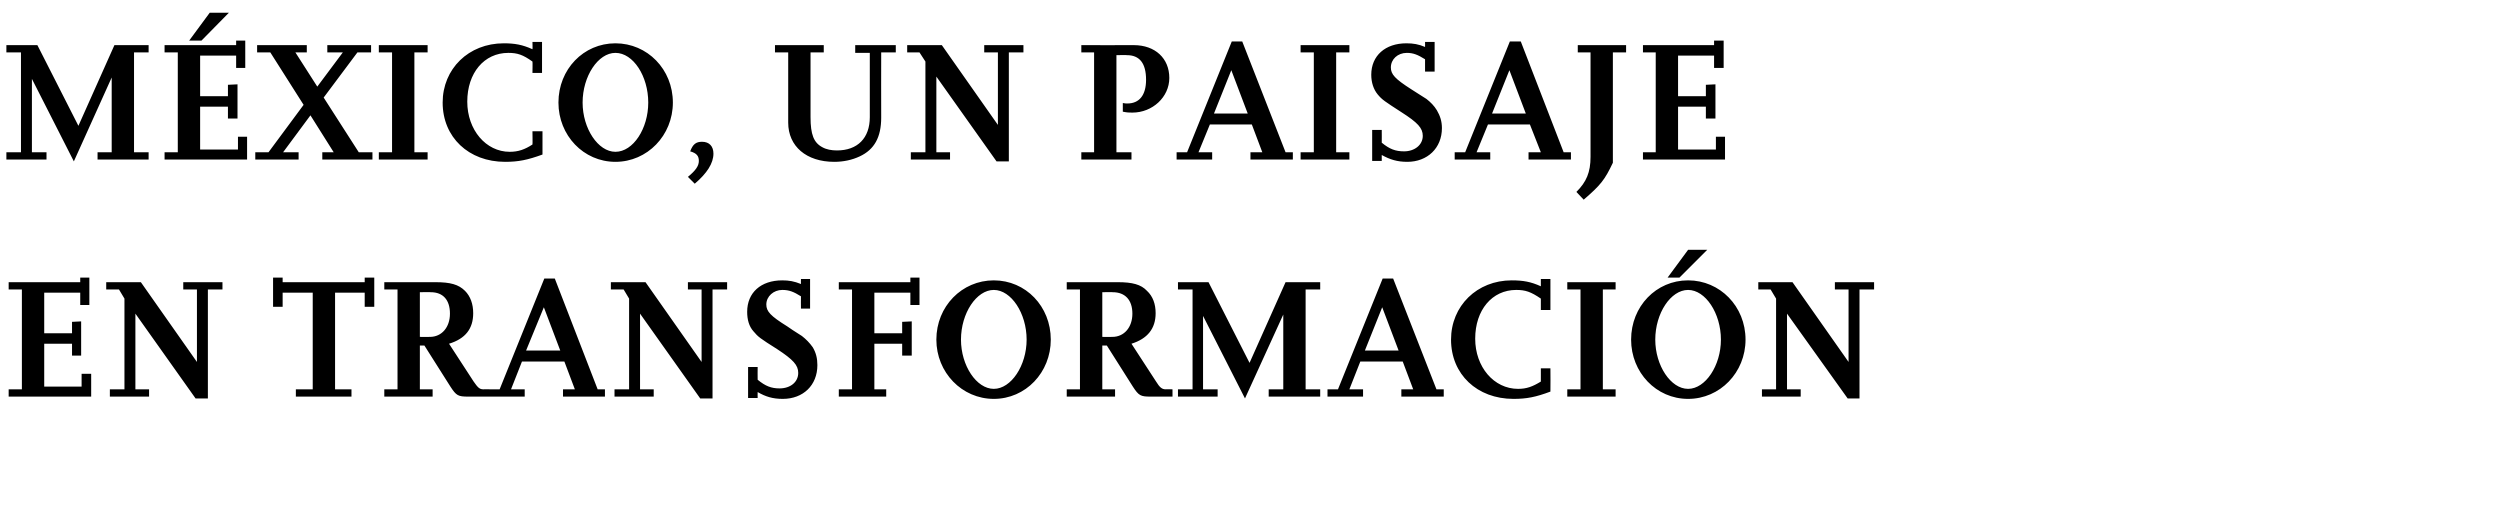
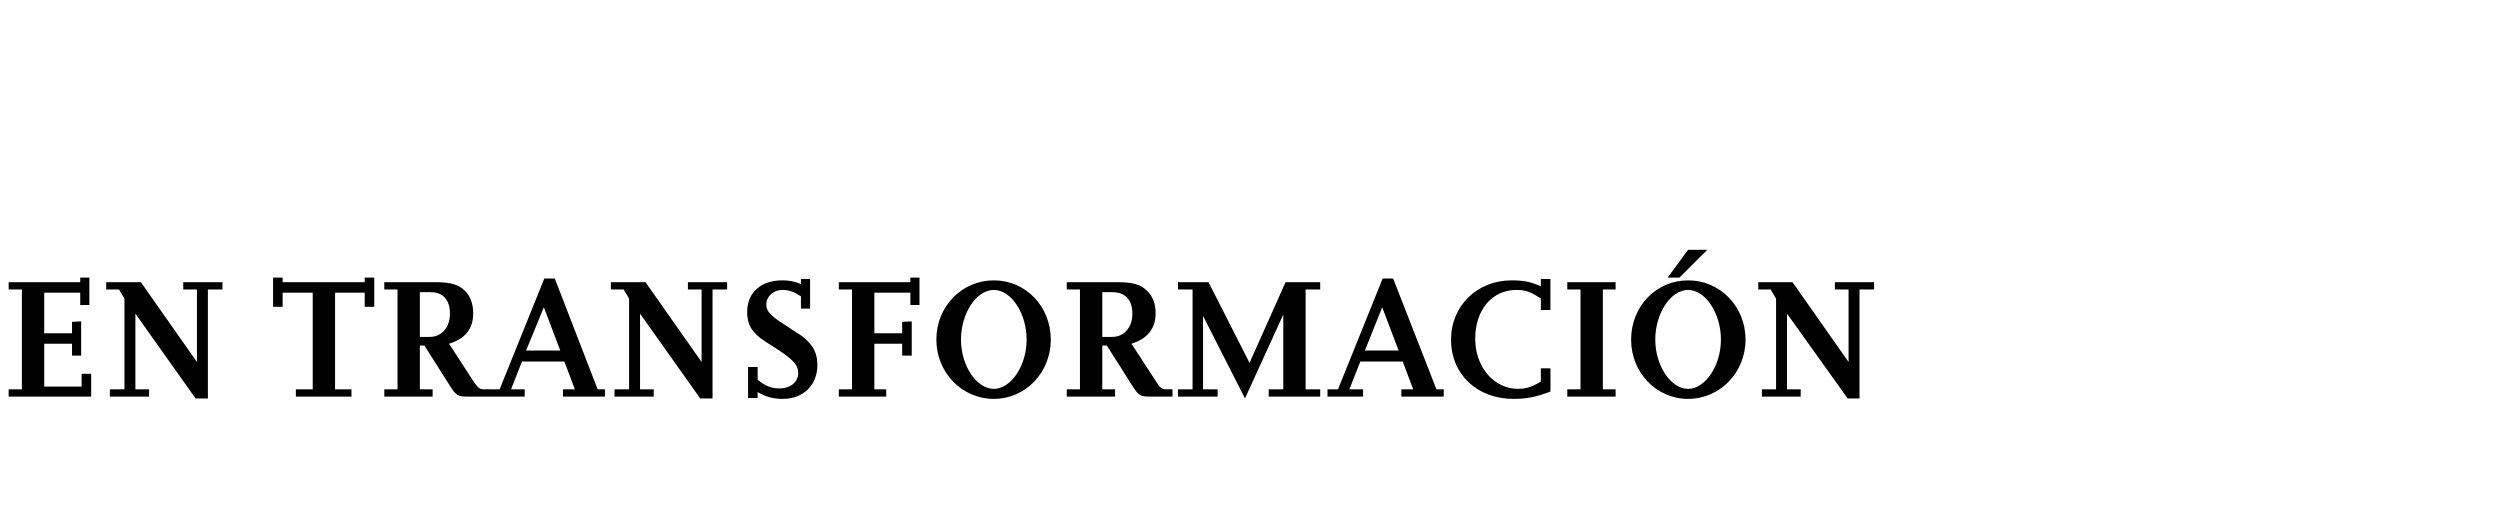
<svg xmlns="http://www.w3.org/2000/svg" version="1.1" width="548.4px" height="111.2px" viewBox="0 -7 548.4 111.2" style="top:-7px">
  <desc>méxico, un paisaje en transformación</desc>
  <defs />
  <g id="Polygon14886">
    <path d="M 20 80 L 1.9 80 L 1.9 78.4 L 4.8 78.4 L 4.8 56.5 L 1.9 56.5 L 1.9 54.9 L 17.6 54.9 L 17.6 53.9 L 19.6 53.9 L 19.6 59.9 L 17.6 59.9 L 17.6 57.2 L 9.7 57.2 L 9.7 66.1 L 15.8 66.1 L 15.8 63.6 L 17.8 63.5 L 17.8 71 L 15.8 71 L 15.8 68.4 L 9.7 68.4 L 9.7 77.8 L 17.9 77.8 L 17.9 75 L 20 75 L 20 80 Z M 45.6 80.4 L 42.9 80.4 L 29.7 61.8 L 29.7 78.4 L 32.7 78.4 L 32.7 80 L 24.1 80 L 24.1 78.4 L 27.3 78.4 L 27.3 58.5 L 26.1 56.5 L 23.3 56.5 L 23.3 54.9 L 30.9 54.9 L 43.2 72.4 L 43.2 56.5 L 40.2 56.5 L 40.2 54.9 L 48.8 54.9 L 48.8 56.5 L 45.6 56.5 L 45.6 80.4 Z M 77.1 80 L 64.9 80 L 64.9 78.4 L 68.6 78.4 L 68.6 57.2 L 62 57.2 L 62 60.3 L 59.9 60.3 L 59.9 53.9 L 62 53.9 L 62 54.9 L 80 54.9 L 80 53.9 L 82.1 53.9 L 82.1 60.3 L 80 60.3 L 80 57.2 L 73.5 57.2 L 73.5 78.4 L 77.1 78.4 L 77.1 80 Z M 107.5 80 C 107.5 80 102.71 80.01 102.7 80 C 100.5 80 100.1 79.8 98.8 77.8 C 98.8 77.76 93.1 68.8 93.1 68.8 L 92.1 68.8 L 92.1 78.4 L 94.9 78.4 L 94.9 80 L 84.3 80 L 84.3 78.4 L 87.2 78.4 L 87.2 56.5 L 84.3 56.5 L 84.3 54.9 C 84.3 54.9 95.49 54.93 95.5 54.9 C 98.8 54.9 100.6 55.4 102 56.8 C 103.2 58 103.8 59.7 103.8 61.7 C 103.8 65.1 102.1 67.3 98.5 68.4 C 98.5 68.4 103.9 76.7 103.9 76.7 C 104.8 78 105.2 78.4 106 78.4 C 105.98 78.37 107.5 78.4 107.5 78.4 L 107.5 80 Z M 92.1 66.9 C 92.1 66.9 94.32 66.93 94.3 66.9 C 96.9 66.9 98.7 64.8 98.7 61.8 C 98.7 58.8 97.2 57.1 94.5 57.1 C 94.47 57.05 92.1 57.1 92.1 57.1 L 92.1 66.9 Z M 132.7 80 L 123.5 80 L 123.5 78.4 L 126.1 78.4 L 123.8 72.3 L 114.5 72.3 L 112.1 78.4 L 115.1 78.4 L 115.1 80 L 107.2 80 L 107.2 78.4 L 109.6 78.4 L 119.4 54.1 L 121.7 54.1 L 131.1 78.4 L 132.7 78.4 L 132.7 80 Z M 122.9 69.9 L 119.3 60.4 L 115.4 69.9 L 122.9 69.9 Z M 156.3 80.4 L 153.6 80.4 L 140.4 61.8 L 140.4 78.4 L 143.4 78.4 L 143.4 80 L 134.8 80 L 134.8 78.4 L 138 78.4 L 138 58.5 L 136.8 56.5 L 134 56.5 L 134 54.9 L 141.6 54.9 L 153.9 72.4 L 153.9 56.5 L 150.9 56.5 L 150.9 54.9 L 159.5 54.9 L 159.5 56.5 L 156.3 56.5 L 156.3 80.4 Z M 166.2 80.3 L 164.1 80.3 L 164.1 73.5 L 166.2 73.5 C 166.2 73.5 166.17 76.32 166.2 76.3 C 167.9 77.7 169.2 78.2 171 78.2 C 173.4 78.2 175.1 76.8 175.1 74.8 C 175.1 73.1 174 71.9 170.5 69.6 C 166.7 67.2 166.3 66.9 165.3 65.7 C 164.3 64.6 163.9 63.1 163.9 61.4 C 163.9 57.2 166.9 54.5 171.6 54.5 C 173.1 54.5 174.2 54.7 175.7 55.3 C 175.67 55.31 175.7 54.2 175.7 54.2 L 177.7 54.2 L 177.7 60.7 L 175.7 60.7 C 175.7 60.7 175.67 58.04 175.7 58 C 174.1 57 173.1 56.6 171.6 56.6 C 169.7 56.6 168.1 58 168.1 59.8 C 168.1 61.3 169 62.3 172.7 64.6 C 174.4 65.8 175.5 66.4 175.9 66.7 C 176.8 67.4 177.6 68.2 178.3 69.2 C 179 70.4 179.3 71.6 179.3 73.1 C 179.3 77.5 176.2 80.5 171.7 80.5 C 169.5 80.5 167.9 80 166.2 79 C 166.17 79.02 166.2 80.3 166.2 80.3 Z M 194.4 80 L 184 80 L 184 78.4 L 186.9 78.4 L 186.9 56.5 L 184 56.5 L 184 54.9 L 199.7 54.9 L 199.7 53.9 L 201.7 53.9 L 201.7 59.9 L 199.7 59.9 L 199.7 57.2 L 191.8 57.2 L 191.8 66.1 L 197.9 66.1 L 197.9 63.6 L 200 63.5 L 200 71 L 197.9 71 L 197.9 68.4 L 191.8 68.4 L 191.8 78.4 L 194.4 78.4 L 194.4 80 Z M 218 80.5 C 211 80.5 205.4 74.7 205.4 67.5 C 205.4 60.2 211 54.5 218 54.5 C 225 54.5 230.5 60.2 230.5 67.5 C 230.5 74.7 225 80.5 218 80.5 Z M 218 78.3 C 221.8 78.3 225.2 73.2 225.2 67.5 C 225.2 61.7 221.8 56.6 218 56.6 C 214.2 56.6 210.8 61.7 210.8 67.5 C 210.8 73.2 214.2 78.3 218 78.3 Z M 257.2 80 C 257.2 80 252.39 80.01 252.4 80 C 250.2 80 249.8 79.8 248.5 77.8 C 248.48 77.76 242.8 68.8 242.8 68.8 L 241.8 68.8 L 241.8 78.4 L 244.6 78.4 L 244.6 80 L 234 80 L 234 78.4 L 236.9 78.4 L 236.9 56.5 L 234 56.5 L 234 54.9 C 234 54.9 245.17 54.93 245.2 54.9 C 248.4 54.9 250.3 55.4 251.6 56.8 C 252.9 58 253.5 59.7 253.5 61.7 C 253.5 65.1 251.7 67.3 248.2 68.4 C 248.2 68.4 253.6 76.7 253.6 76.7 C 254.4 78 254.9 78.4 255.7 78.4 C 255.66 78.37 257.2 78.4 257.2 78.4 L 257.2 80 Z M 241.8 66.9 C 241.8 66.9 244 66.93 244 66.9 C 246.6 66.9 248.4 64.8 248.4 61.8 C 248.4 58.8 246.8 57.1 244.1 57.1 C 244.15 57.05 241.8 57.1 241.8 57.1 L 241.8 66.9 Z M 289.6 80 L 278.3 80 L 278.3 78.4 L 281.5 78.4 L 281.5 62 L 273.1 80.4 L 263.9 62.3 L 263.9 78.4 L 267.1 78.4 L 267.1 80 L 258.4 80 L 258.4 78.4 L 261.6 78.4 L 261.6 56.5 L 258.4 56.5 L 258.4 54.9 L 265.1 54.9 L 274.1 72.6 L 282 54.9 L 289.6 54.9 L 289.6 56.5 L 286.4 56.5 L 286.4 78.4 L 289.6 78.4 L 289.6 80 Z M 316.7 80 L 307.4 80 L 307.4 78.4 L 310 78.4 L 307.7 72.3 L 298.4 72.3 L 296 78.4 L 299 78.4 L 299 80 L 291.2 80 L 291.2 78.4 L 293.5 78.4 L 303.3 54.1 L 305.6 54.1 L 315.1 78.4 L 316.7 78.4 L 316.7 80 Z M 306.8 69.9 L 303.2 60.4 L 299.4 69.9 L 306.8 69.9 Z M 340.1 78.9 C 336.9 80.1 334.9 80.5 332 80.5 C 324 80.5 318.3 75.1 318.3 67.5 C 318.3 60.1 324 54.5 331.6 54.5 C 334.1 54.5 335.8 54.8 338 55.8 C 338.01 55.76 338 54.2 338 54.2 L 340.1 54.2 L 340.1 61 L 338 61 C 338 61 338.01 58.54 338 58.5 C 335.8 57 334.6 56.6 332.6 56.6 C 327.3 56.6 323.6 61 323.6 67.3 C 323.6 73.5 327.7 78.3 333 78.3 C 334.9 78.3 336.2 77.8 338 76.7 C 338.01 76.74 338 73.8 338 73.8 L 340.1 73.8 C 340.1 73.8 340.14 78.9 340.1 78.9 Z M 354.4 80 L 343.8 80 L 343.8 78.4 L 346.7 78.4 L 346.7 56.5 L 343.8 56.5 L 343.8 54.9 L 354.4 54.9 L 354.4 56.5 L 351.6 56.5 L 351.6 78.4 L 354.4 78.4 L 354.4 80 Z M 370.3 80.5 C 363.3 80.5 357.8 74.7 357.8 67.5 C 357.8 60.2 363.3 54.5 370.3 54.5 C 377.3 54.5 382.9 60.2 382.9 67.5 C 382.9 74.7 377.3 80.5 370.3 80.5 Z M 368.4 53.9 L 365.8 53.9 L 370.3 47.8 L 374.5 47.8 L 368.4 53.9 Z M 370.3 78.3 C 374.1 78.3 377.5 73.2 377.5 67.5 C 377.5 61.7 374.1 56.6 370.3 56.6 C 366.5 56.6 363.1 61.7 363.1 67.5 C 363.1 73.2 366.5 78.3 370.3 78.3 Z M 407.9 80.4 L 405.3 80.4 L 392 61.8 L 392 78.4 L 395 78.4 L 395 80 L 386.5 80 L 386.5 78.4 L 389.6 78.4 L 389.6 58.5 L 388.4 56.5 L 385.7 56.5 L 385.7 54.9 L 393.2 54.9 L 405.5 72.4 L 405.5 56.5 L 402.5 56.5 L 402.5 54.9 L 411.1 54.9 L 411.1 56.5 L 407.9 56.5 L 407.9 80.4 Z " stroke="none" fill="#000" />
  </g>
  <g id="Polygon14885">
-     <path d="M 32.6 28 L 21.4 28 L 21.4 26.4 L 24.5 26.4 L 24.5 10 L 16.2 28.4 L 7 10.3 L 7 26.4 L 10.2 26.4 L 10.2 28 L 1.4 28 L 1.4 26.4 L 4.6 26.4 L 4.6 4.5 L 1.4 4.5 L 1.4 2.9 L 8.2 2.9 L 17.2 20.6 L 25.1 2.9 L 32.6 2.9 L 32.6 4.5 L 29.4 4.5 L 29.4 26.4 L 32.6 26.4 L 32.6 28 Z M 54.2 28 L 36.1 28 L 36.1 26.4 L 39 26.4 L 39 4.5 L 36.1 4.5 L 36.1 2.9 L 51.8 2.9 L 51.8 1.9 L 53.8 1.9 L 53.8 7.9 L 51.8 7.9 L 51.8 5.2 L 43.9 5.2 L 43.9 14.1 L 50 14.1 L 50 11.6 L 52.1 11.5 L 52.1 19 L 50 19 L 50 16.4 L 43.9 16.4 L 43.9 25.8 L 52.2 25.8 L 52.2 23 L 54.2 23 L 54.2 28 Z M 44.2 1.9 L 41.5 1.9 L 46 -4.2 L 50.2 -4.2 L 44.2 1.9 Z M 81.7 28 L 70.7 28 L 70.7 26.4 L 73.2 26.4 L 68.1 18.3 L 62.1 26.4 L 65.5 26.4 L 65.5 28 L 56 28 L 56 26.4 L 58.9 26.4 L 66.6 16 L 59.3 4.5 L 56.4 4.5 L 56.4 2.9 L 67.3 2.9 L 67.3 4.5 L 64.8 4.5 L 69.6 12 L 75.2 4.5 L 71.8 4.5 L 71.8 2.9 L 81.4 2.9 L 81.4 4.5 L 78.4 4.5 L 71 14.4 L 78.7 26.4 L 81.7 26.4 L 81.7 28 Z M 93.8 28 L 83.1 28 L 83.1 26.4 L 86 26.4 L 86 4.5 L 83.1 4.5 L 83.1 2.9 L 93.8 2.9 L 93.8 4.5 L 90.9 4.5 L 90.9 26.4 L 93.8 26.4 L 93.8 28 Z M 119 26.9 C 115.7 28.1 113.7 28.5 110.8 28.5 C 102.8 28.5 97.1 23.1 97.1 15.5 C 97.1 8.1 102.8 2.5 110.5 2.5 C 112.9 2.5 114.6 2.8 116.8 3.8 C 116.85 3.76 116.8 2.2 116.8 2.2 L 118.9 2.2 L 118.9 9 L 116.8 9 C 116.8 9 116.85 6.54 116.8 6.5 C 114.7 5 113.5 4.6 111.5 4.6 C 106.2 4.6 102.5 9 102.5 15.3 C 102.5 21.5 106.6 26.3 111.8 26.3 C 113.7 26.3 115.1 25.8 116.8 24.7 C 116.85 24.74 116.8 21.8 116.8 21.8 L 119 21.8 C 119 21.8 118.98 26.9 119 26.9 Z M 135 28.5 C 128 28.5 122.5 22.7 122.5 15.5 C 122.5 8.2 128 2.5 135 2.5 C 142 2.5 147.6 8.2 147.6 15.5 C 147.6 22.7 142 28.5 135 28.5 Z M 135 26.3 C 138.9 26.3 142.2 21.2 142.2 15.5 C 142.2 9.7 138.9 4.6 135 4.6 C 131.2 4.6 127.8 9.7 127.8 15.5 C 127.8 21.2 131.2 26.3 135 26.3 Z M 152.4 33.3 C 152.4 33.3 150.9 31.8 150.9 31.8 C 152.6 30.4 153.3 29.4 153.3 28.3 C 153.3 27.2 152.8 26.6 151.4 26.2 C 152 24.6 152.7 24.1 154 24.1 C 155.6 24.1 156.5 25.1 156.5 26.7 C 156.5 28.8 155.1 31 152.4 33.3 Z M 196.5 4.5 L 193.3 4.5 C 193.3 4.5 193.27 18.81 193.3 18.8 C 193.3 23.1 191.8 25.8 188.6 27.3 C 186.9 28.1 185 28.5 183 28.5 C 176.9 28.5 172.9 25.1 172.9 19.9 C 172.9 19.87 172.9 4.5 172.9 4.5 L 170 4.5 L 170 2.9 L 180.7 2.9 L 180.7 4.5 L 177.8 4.5 C 177.8 4.5 177.8 18.7 177.8 18.7 C 177.8 22.5 178.5 24.3 180.4 25.3 C 181.3 25.8 182.4 26 183.6 26 C 188.1 26 190.8 23.3 190.8 18.7 C 190.8 18.7 190.8 4.6 190.8 4.6 L 187.6 4.6 L 187.6 2.9 L 196.5 2.9 L 196.5 4.5 Z M 221.3 28.4 L 218.6 28.4 L 205.4 9.8 L 205.4 26.4 L 208.4 26.4 L 208.4 28 L 199.8 28 L 199.8 26.4 L 203 26.4 L 203 6.5 L 201.7 4.5 L 199 4.5 L 199 2.9 L 206.6 2.9 L 218.9 20.4 L 218.9 4.5 L 215.9 4.5 L 215.9 2.9 L 224.5 2.9 L 224.5 4.5 L 221.3 4.5 L 221.3 28.4 Z M 248.2 28 L 237.2 28 L 237.2 26.4 L 240 26.4 L 240 4.5 L 237.2 4.5 L 237.2 2.9 C 237.2 2.9 248.67 2.93 248.7 2.9 C 253.4 2.9 256.5 5.8 256.5 10.1 C 256.5 14.3 252.8 17.7 248.4 17.7 C 247.7 17.7 247.3 17.7 246.3 17.5 C 246.3 17.5 246.3 15.6 246.3 15.6 C 246.8 15.7 247 15.7 247.3 15.7 C 249.9 15.7 251.4 13.9 251.4 10.5 C 251.4 6.9 250 5.1 247.2 5.1 C 247.23 5.05 244.9 5.1 244.9 5.1 L 244.9 26.4 L 248.2 26.4 L 248.2 28 Z M 283.6 28 L 274.3 28 L 274.3 26.4 L 276.9 26.4 L 274.6 20.3 L 265.4 20.3 L 262.9 26.4 L 265.9 26.4 L 265.9 28 L 258.1 28 L 258.1 26.4 L 260.4 26.4 L 270.2 2.1 L 272.5 2.1 L 282 26.4 L 283.6 26.4 L 283.6 28 Z M 273.7 17.9 L 270.1 8.4 L 266.3 17.9 L 273.7 17.9 Z M 296 28 L 285.3 28 L 285.3 26.4 L 288.2 26.4 L 288.2 4.5 L 285.3 4.5 L 285.3 2.9 L 296 2.9 L 296 4.5 L 293.1 4.5 L 293.1 26.4 L 296 26.4 L 296 28 Z M 303.1 28.3 L 301 28.3 L 301 21.5 L 303.1 21.5 C 303.1 21.5 303.12 24.32 303.1 24.3 C 304.8 25.7 306.1 26.2 308 26.2 C 310.3 26.2 312.1 24.8 312.1 22.8 C 312.1 21.1 311 19.9 307.4 17.6 C 303.7 15.2 303.2 14.9 302.2 13.7 C 301.3 12.6 300.8 11.1 300.8 9.4 C 300.8 5.2 303.9 2.5 308.5 2.5 C 310 2.5 311.2 2.7 312.6 3.3 C 312.62 3.31 312.6 2.2 312.6 2.2 L 314.7 2.2 L 314.7 8.7 L 312.6 8.7 C 312.6 8.7 312.62 6.04 312.6 6 C 311 5 310 4.6 308.6 4.6 C 306.6 4.6 305.1 6 305.1 7.8 C 305.1 9.3 306 10.3 309.6 12.6 C 311.4 13.8 312.5 14.4 312.9 14.7 C 313.8 15.4 314.6 16.2 315.2 17.2 C 315.9 18.4 316.3 19.6 316.3 21.1 C 316.3 25.5 313.1 28.5 308.7 28.5 C 306.5 28.5 304.9 28 303.1 27 C 303.12 27.02 303.1 28.3 303.1 28.3 Z M 344.6 28 L 335.3 28 L 335.3 26.4 L 338 26.4 L 335.6 20.3 L 326.4 20.3 L 323.9 26.4 L 326.9 26.4 L 326.9 28 L 319.1 28 L 319.1 26.4 L 321.4 26.4 L 331.2 2.1 L 333.6 2.1 L 343 26.4 L 344.6 26.4 L 344.6 28 Z M 334.7 17.9 L 331.1 8.4 L 327.3 17.9 L 334.7 17.9 Z M 353.8 28.7 C 352 32.5 351.1 33.6 347.4 36.8 C 347.4 36.8 345.8 35.1 345.8 35.1 C 348 32.9 348.9 30.8 348.9 27.4 C 348.91 27.36 348.9 24.4 348.9 24.4 L 348.9 4.5 L 346.1 4.5 L 346.1 2.9 L 356.7 2.9 L 356.7 4.5 L 353.8 4.5 C 353.8 4.5 353.82 28.69 353.8 28.7 Z M 378.4 28 L 360.4 28 L 360.4 26.4 L 363.2 26.4 L 363.2 4.5 L 360.4 4.5 L 360.4 2.9 L 376 2.9 L 376 1.9 L 378.1 1.9 L 378.1 7.9 L 376 7.9 L 376 5.2 L 368.1 5.2 L 368.1 14.1 L 374.2 14.1 L 374.2 11.6 L 376.3 11.5 L 376.3 19 L 374.2 19 L 374.2 16.4 L 368.1 16.4 L 368.1 25.8 L 376.4 25.8 L 376.4 23 L 378.4 23 L 378.4 28 Z " stroke="none" fill="#000" />
-   </g>
+     </g>
</svg>